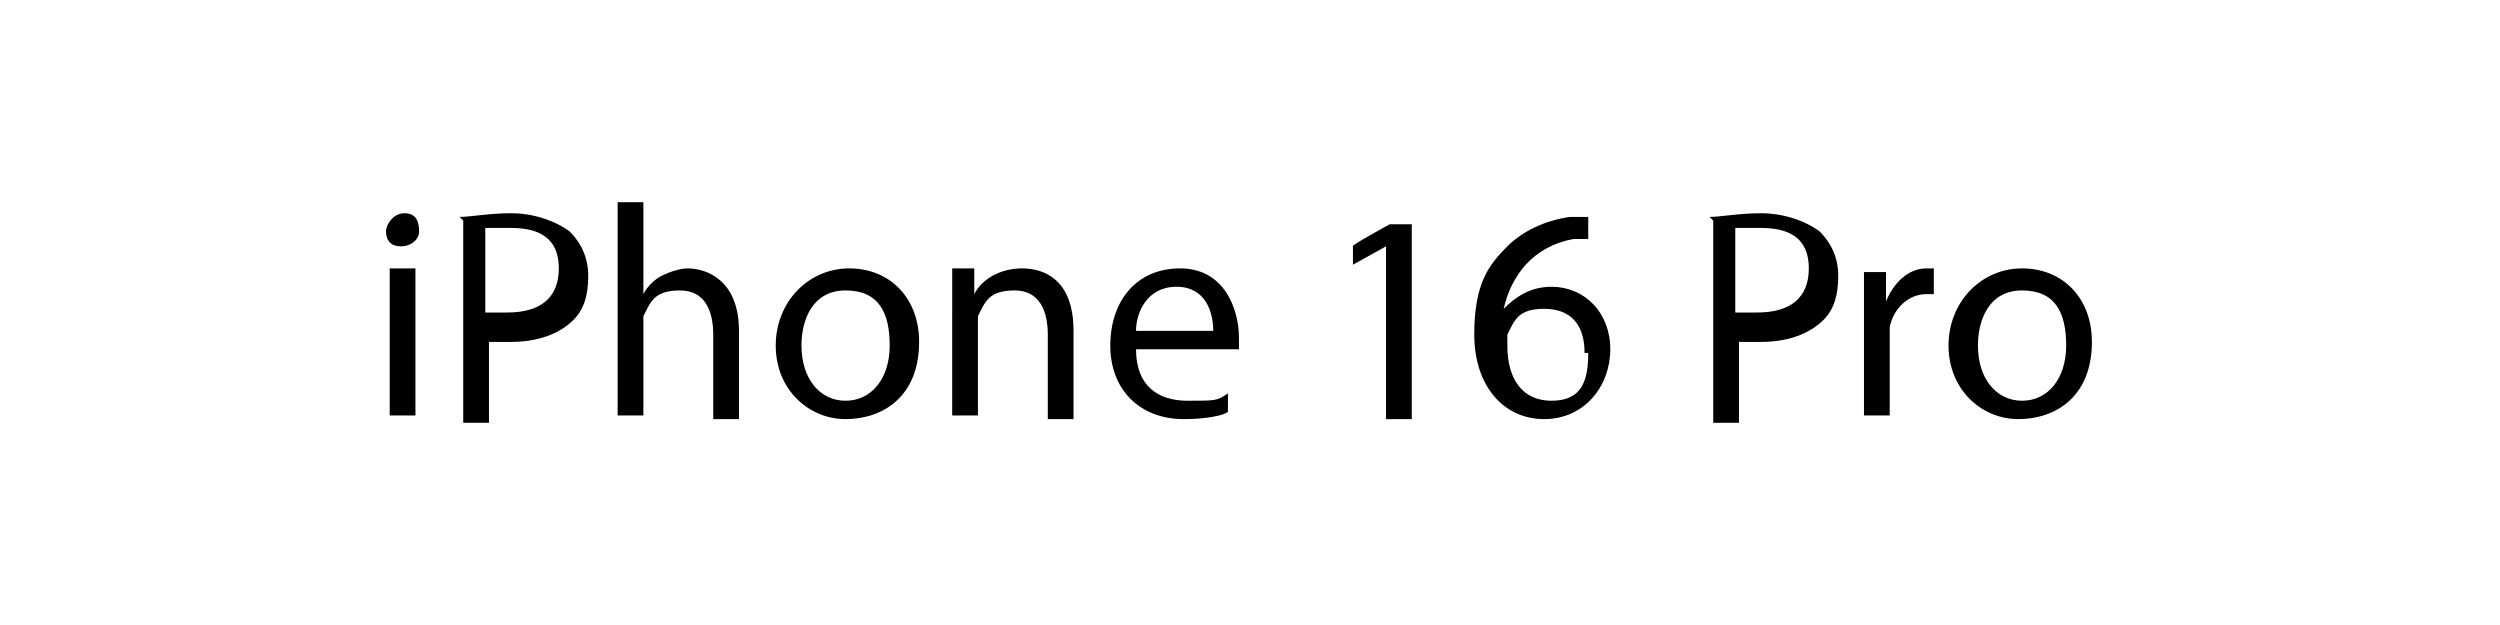
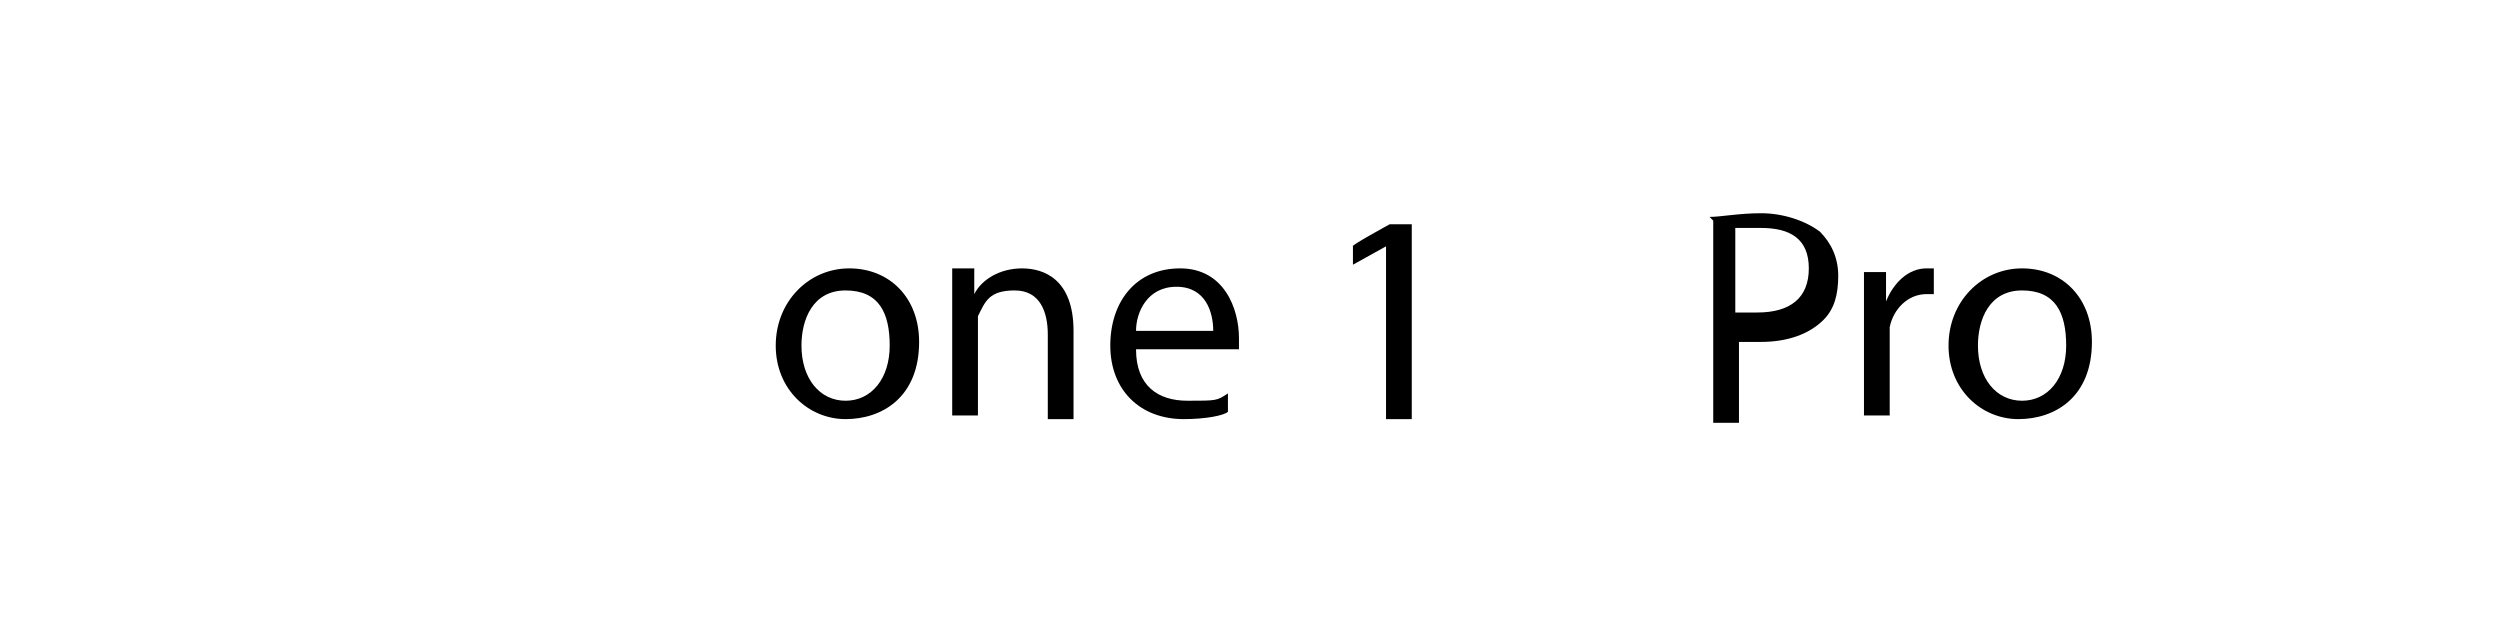
<svg xmlns="http://www.w3.org/2000/svg" id="_レイヤー_1" data-name="レイヤー_1" version="1.1" viewBox="0 0 68 17">
-   <path d="M11.4,6.3c0,.2-.2.4-.5.4s-.4-.2-.4-.4.2-.5.5-.5.4.2.4.5ZM10.6,11.3v-4h.7v4h-.7Z" />
-   <path d="M12.5,5.9c.3,0,.8-.1,1.4-.1s1.2.2,1.6.5c.3.3.5.7.5,1.2s-.1.9-.4,1.2c-.4.4-1,.6-1.7.6s-.4,0-.6,0v2.2h-.7v-5.5ZM13.2,8.5c.2,0,.4,0,.6,0,.9,0,1.4-.4,1.4-1.2s-.5-1.1-1.3-1.1-.5,0-.7,0v2.2Z" />
-   <path d="M16.8,5.5h.7v2.5h0c.1-.2.3-.4.5-.5.2-.1.5-.2.7-.2.5,0,1.4.3,1.4,1.7v2.4h-.7v-2.3c0-.6-.2-1.2-.9-1.2s-.8.3-1,.7c0,0,0,.2,0,.3v2.4h-.7v-5.8Z" />
  <path d="M25,9.3c0,1.5-1,2.1-2,2.1s-1.9-.8-1.9-2,.9-2.1,2-2.1,1.9.8,1.9,2ZM21.8,9.4c0,.9.5,1.5,1.2,1.5s1.2-.6,1.2-1.5-.3-1.5-1.2-1.5-1.2.8-1.2,1.5Z" />
  <path d="M25.9,8.4c0-.4,0-.7,0-1.1h.6v.7h0c.2-.4.7-.7,1.3-.7s1.4.3,1.4,1.7v2.4h-.7v-2.3c0-.6-.2-1.2-.9-1.2s-.8.3-1,.7c0,0,0,.2,0,.3v2.4h-.7v-2.9Z" />
  <path d="M30.9,9.5c0,1,.6,1.4,1.4,1.4s.8,0,1.1-.2v.5c-.1.1-.6.2-1.2.2-1.2,0-2-.8-2-2s.7-2.1,1.9-2.1,1.6,1.1,1.6,1.9,0,.3,0,.3h-2.8ZM33,9c0-.5-.2-1.2-1-1.2s-1.1.7-1.1,1.2h2.1Z" />
  <path d="M37.7,6.7h0l-.9.5v-.5c-.1,0,1-.6,1-.6h.6v5.3h-.7v-4.7Z" />
-   <path d="M43.3,6.5c-.1,0-.3,0-.5,0-1.1.2-1.7,1-1.9,1.9h0c.3-.3.7-.6,1.3-.6.9,0,1.6.7,1.6,1.7s-.7,1.9-1.8,1.9-1.9-.9-1.9-2.3.4-1.9.9-2.4c.4-.4,1-.7,1.7-.8.2,0,.4,0,.5,0v.6ZM43.1,9.6c0-.8-.4-1.2-1.1-1.2s-.8.3-1,.7c0,0,0,.2,0,.3,0,.9.4,1.5,1.2,1.5s1-.5,1-1.3Z" />
  <path d="M46.5,5.9c.3,0,.8-.1,1.4-.1s1.2.2,1.6.5c.3.3.5.7.5,1.2s-.1.9-.4,1.2c-.4.4-1,.6-1.7.6s-.4,0-.6,0v2.2h-.7v-5.5ZM47.2,8.5c.2,0,.4,0,.6,0,.9,0,1.4-.4,1.4-1.2s-.5-1.1-1.3-1.1-.6,0-.7,0v2.2Z" />
  <path d="M50.7,8.6c0-.5,0-.9,0-1.2h.6v.8h0c.2-.5.6-.9,1.1-.9s.1,0,.2,0v.7c0,0-.1,0-.2,0-.5,0-.9.4-1,.9,0,0,0,.2,0,.3v2.1h-.7v-2.7Z" />
  <path d="M56.9,9.3c0,1.5-1,2.1-2,2.1s-1.9-.8-1.9-2,.9-2.1,2-2.1,1.9.8,1.9,2ZM53.8,9.4c0,.9.5,1.5,1.2,1.5s1.2-.6,1.2-1.5-.3-1.5-1.2-1.5-1.2.8-1.2,1.5Z" />
</svg>